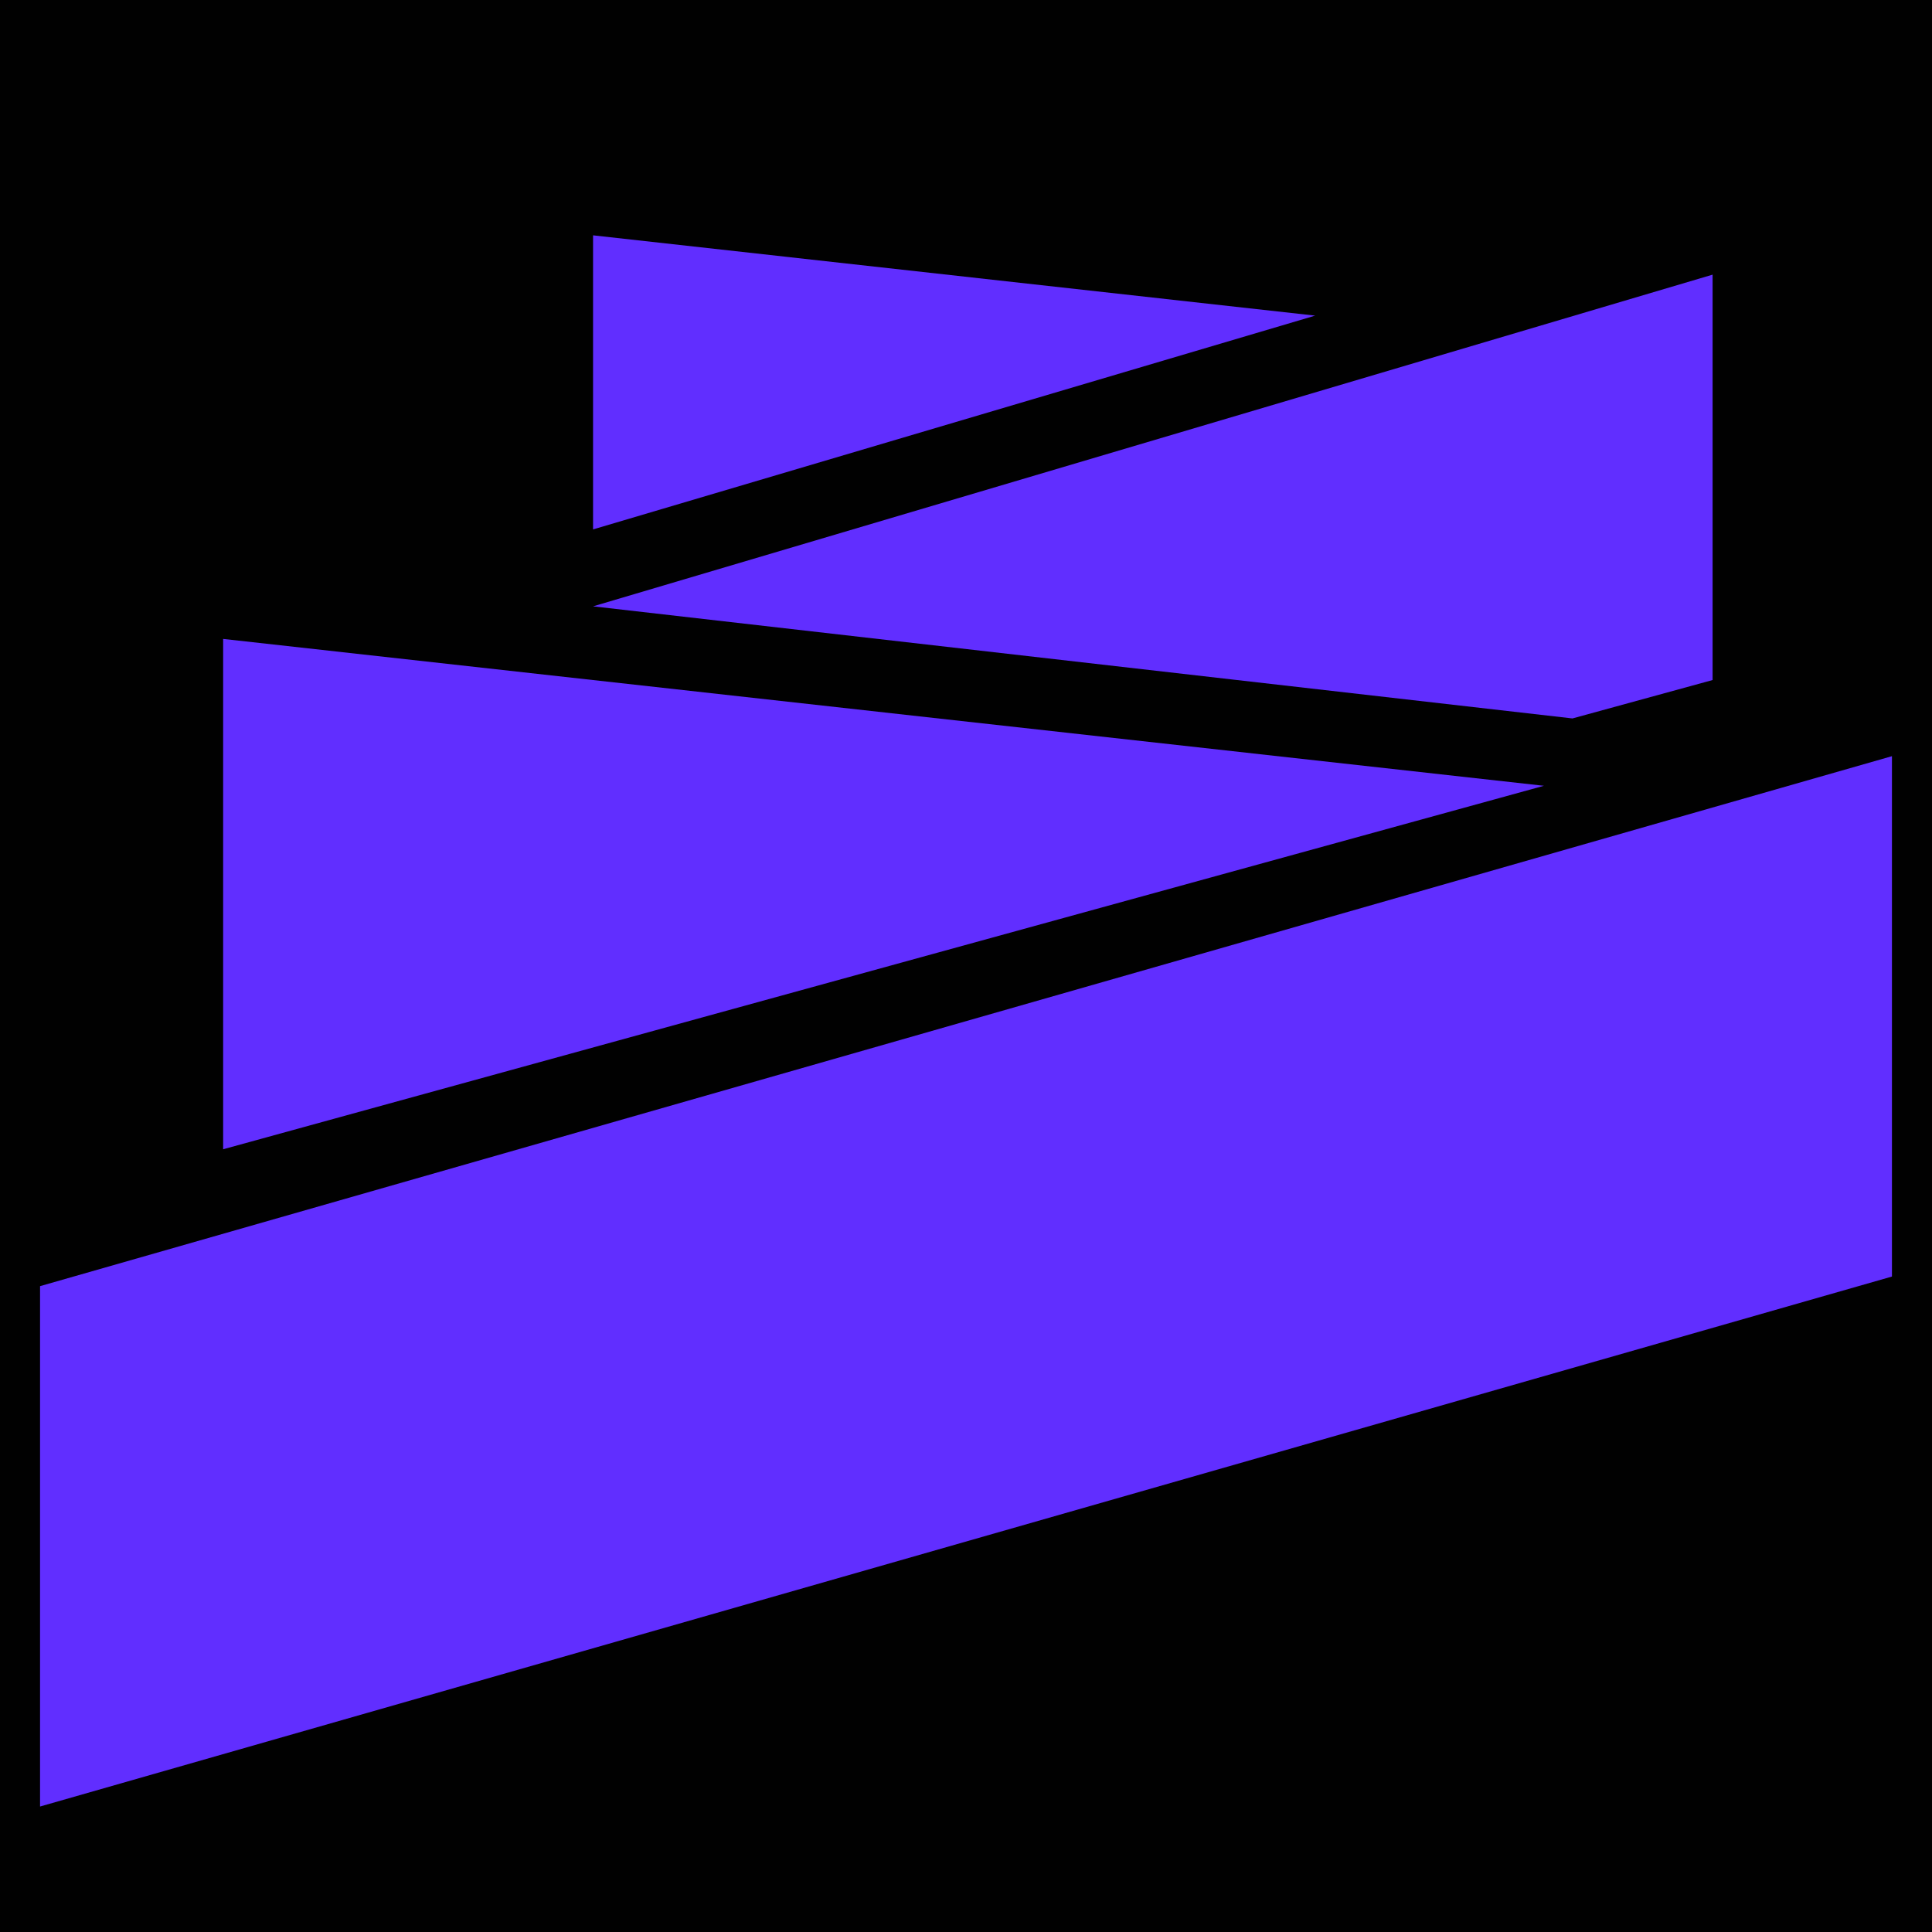
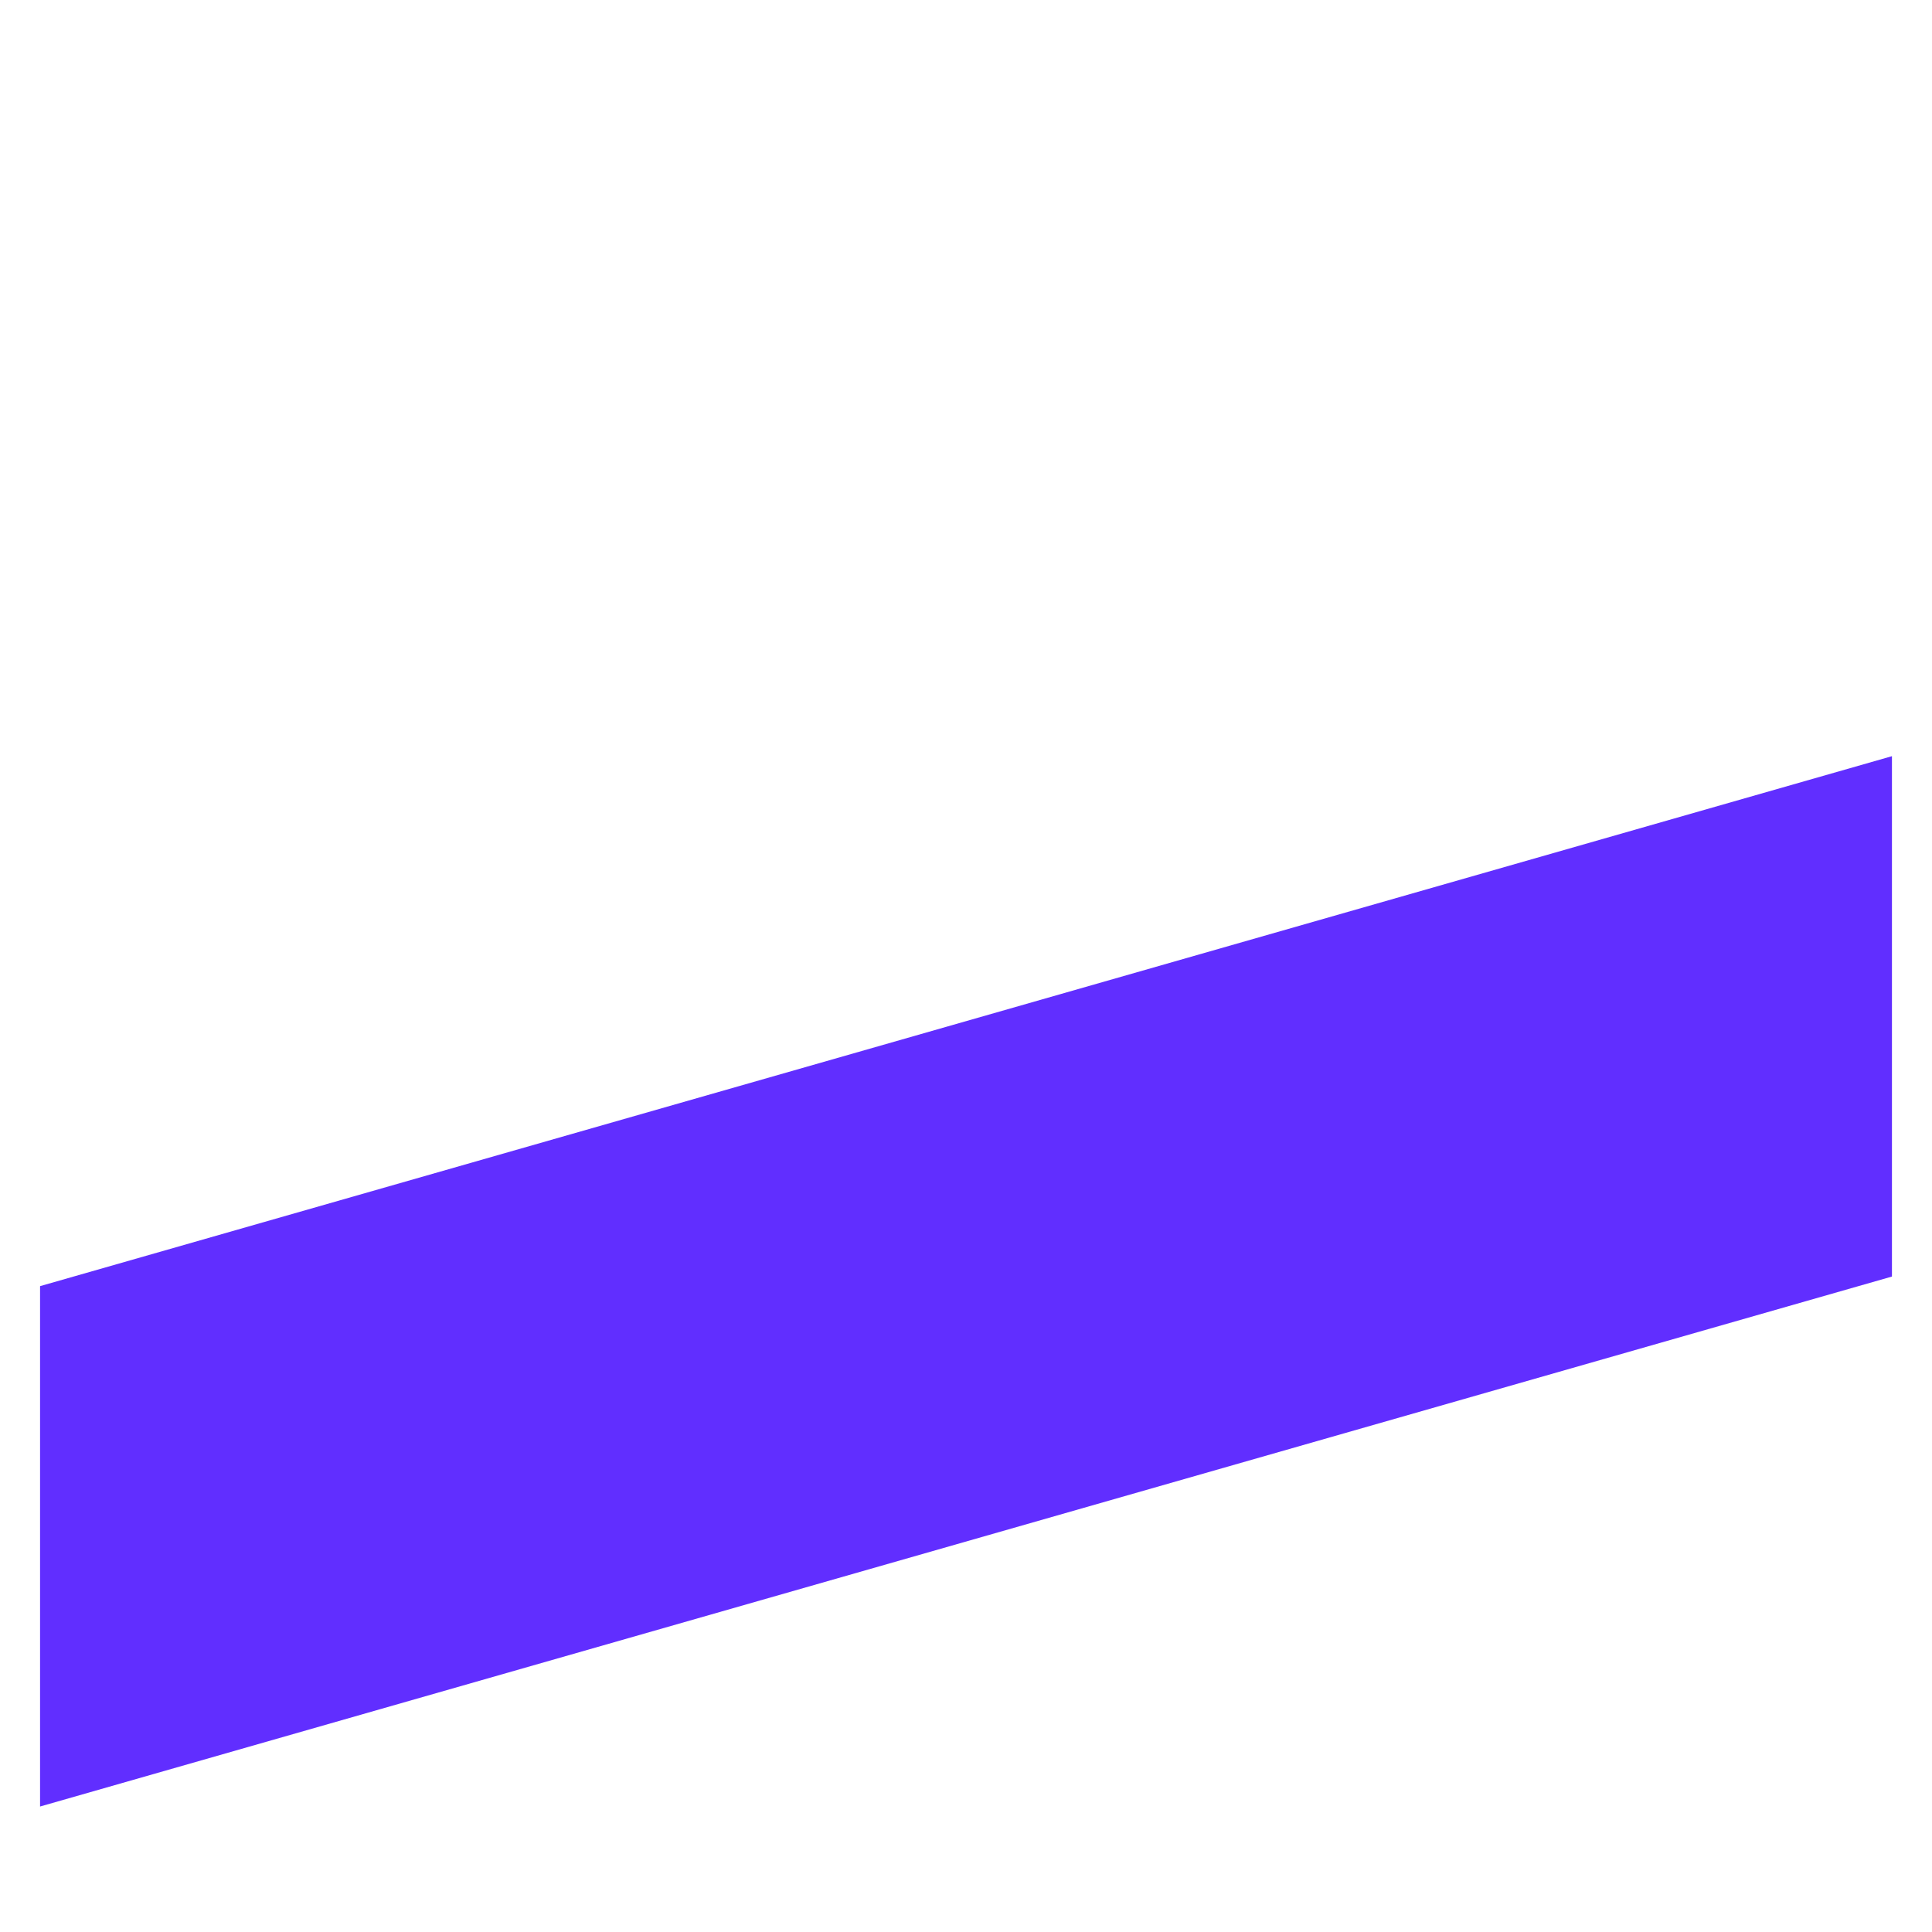
<svg xmlns="http://www.w3.org/2000/svg" version="1.1" id="Layer_1" x="0px" y="0px" width="800px" height="800px" viewBox="0 0 800 800" enable-background="new 0 0 800 800" xml:space="preserve">
-   <rect fill="#010101" width="800.197" height="800" />
  <g>
    <polygon fill="#612EFF" points="783.414,528.593 16.587,748.041 16.587,532.564 783.414,313.117  " />
-     <polygon fill="#612EFF" points="245.57,251.072 709.15,113.727 709.15,281.588 651.13,297.489  " />
-     <polygon fill="#612EFF" points="639.304,325.381 92.397,264.563 92.397,475.887  " />
-     <polygon fill="#612EFF" points="544.588,130.695 245.57,97.444 245.57,219.217  " />
  </g>
</svg>